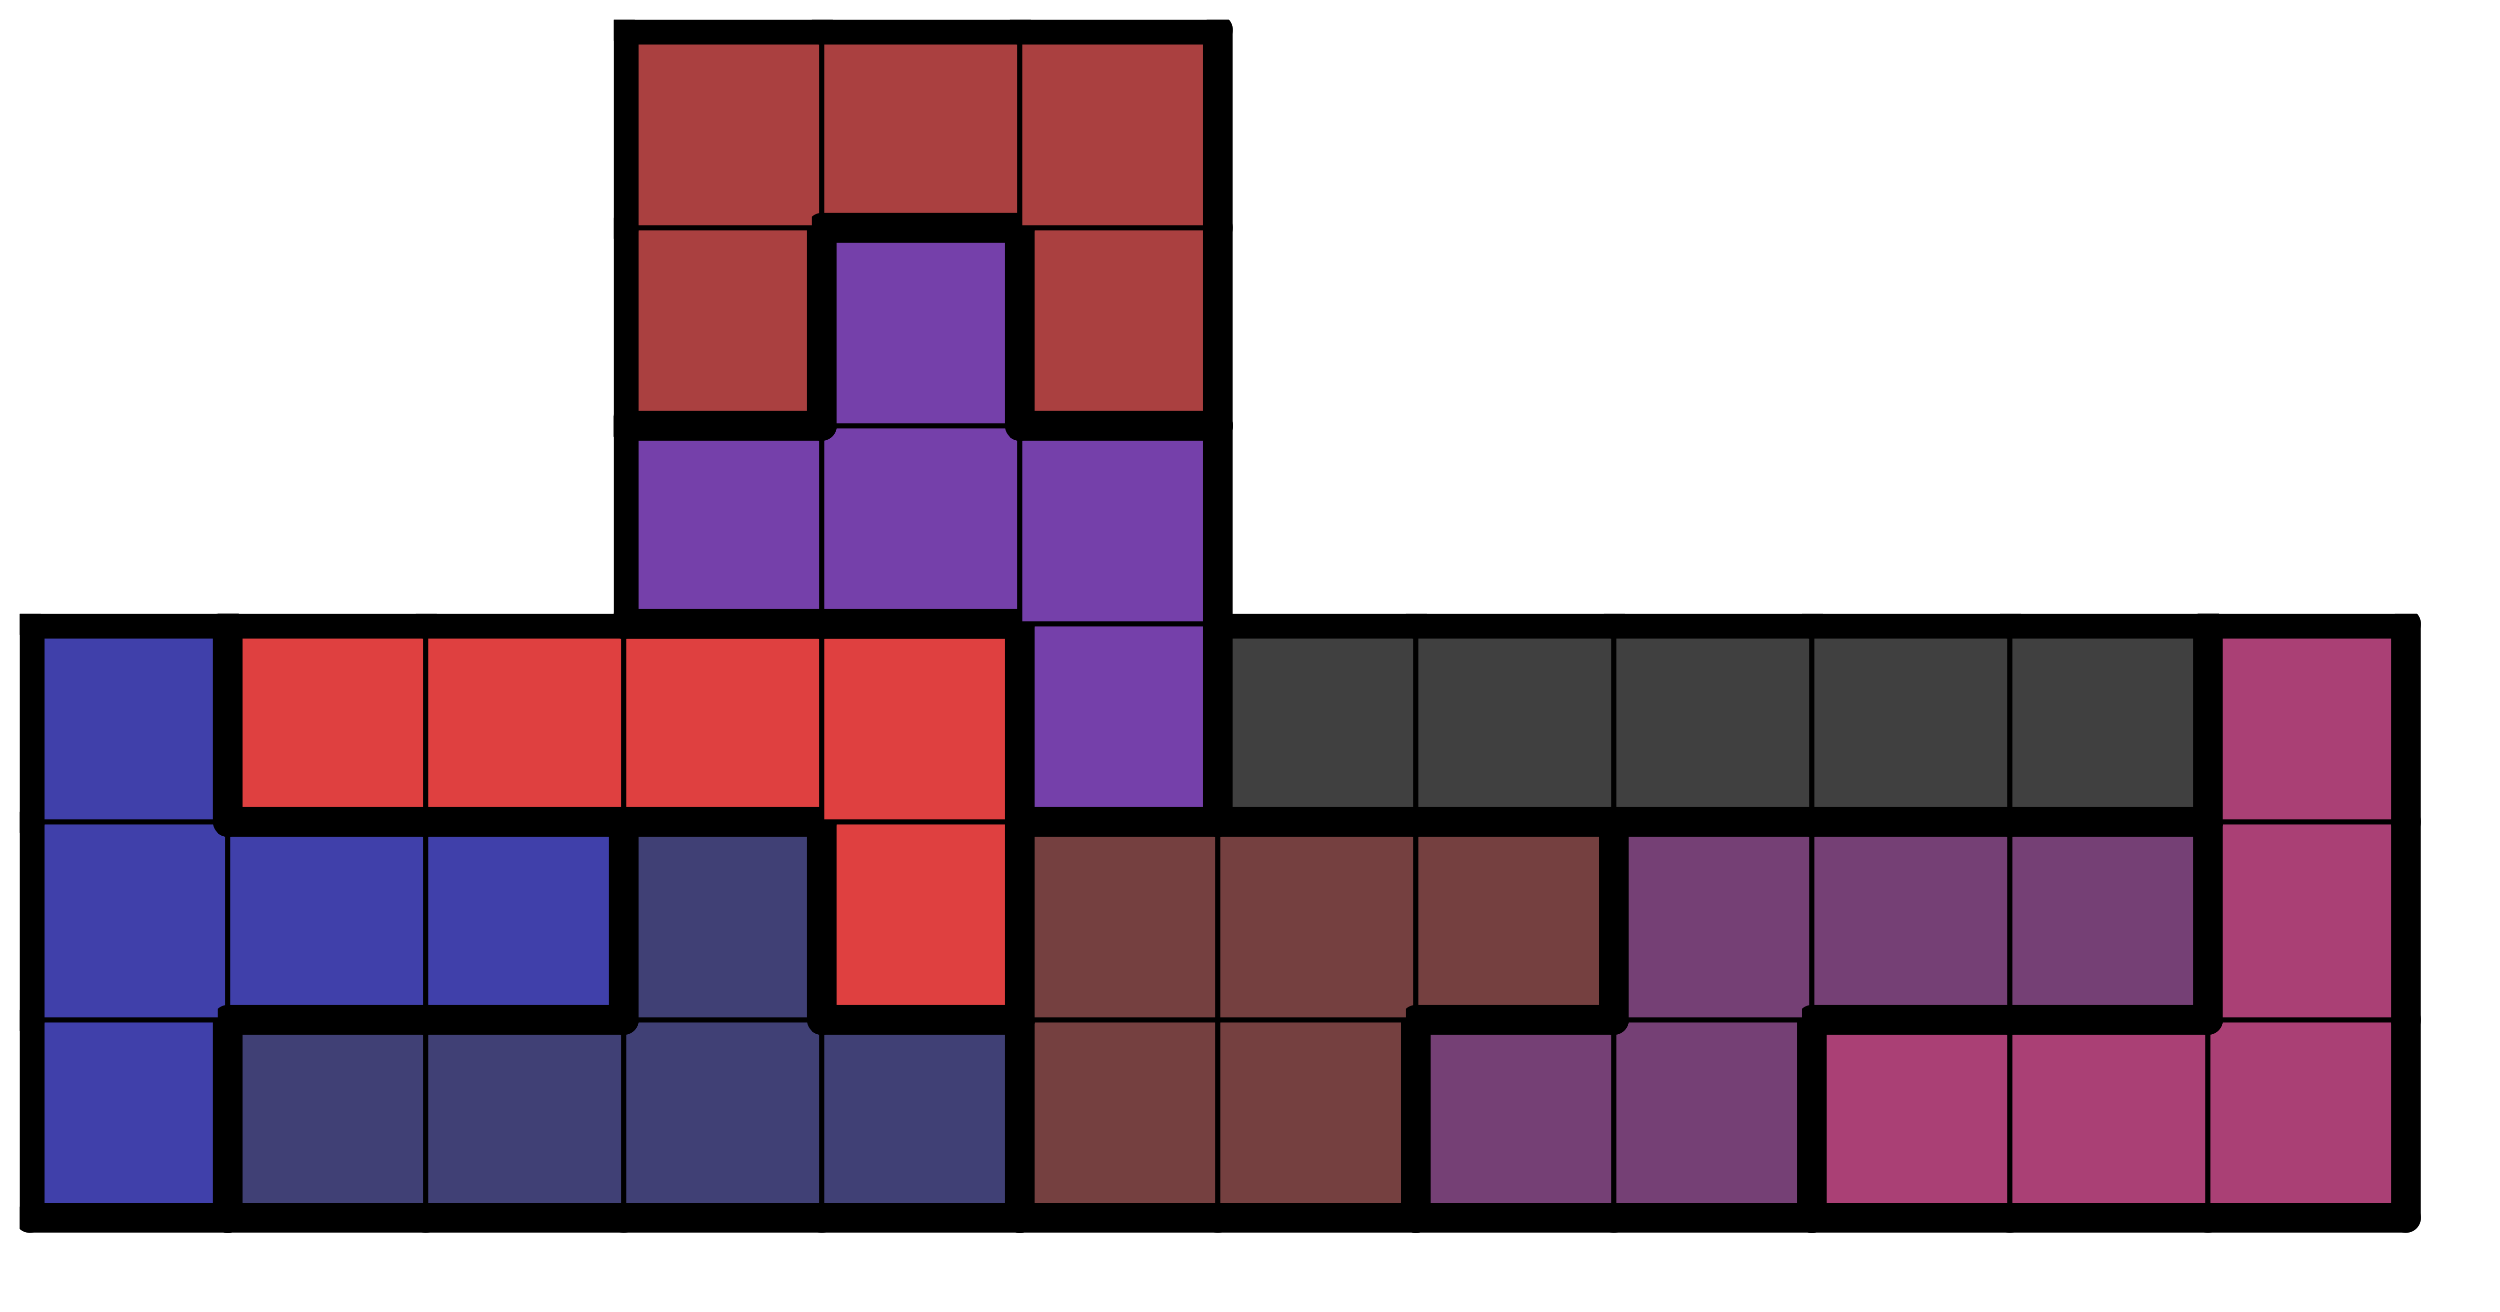
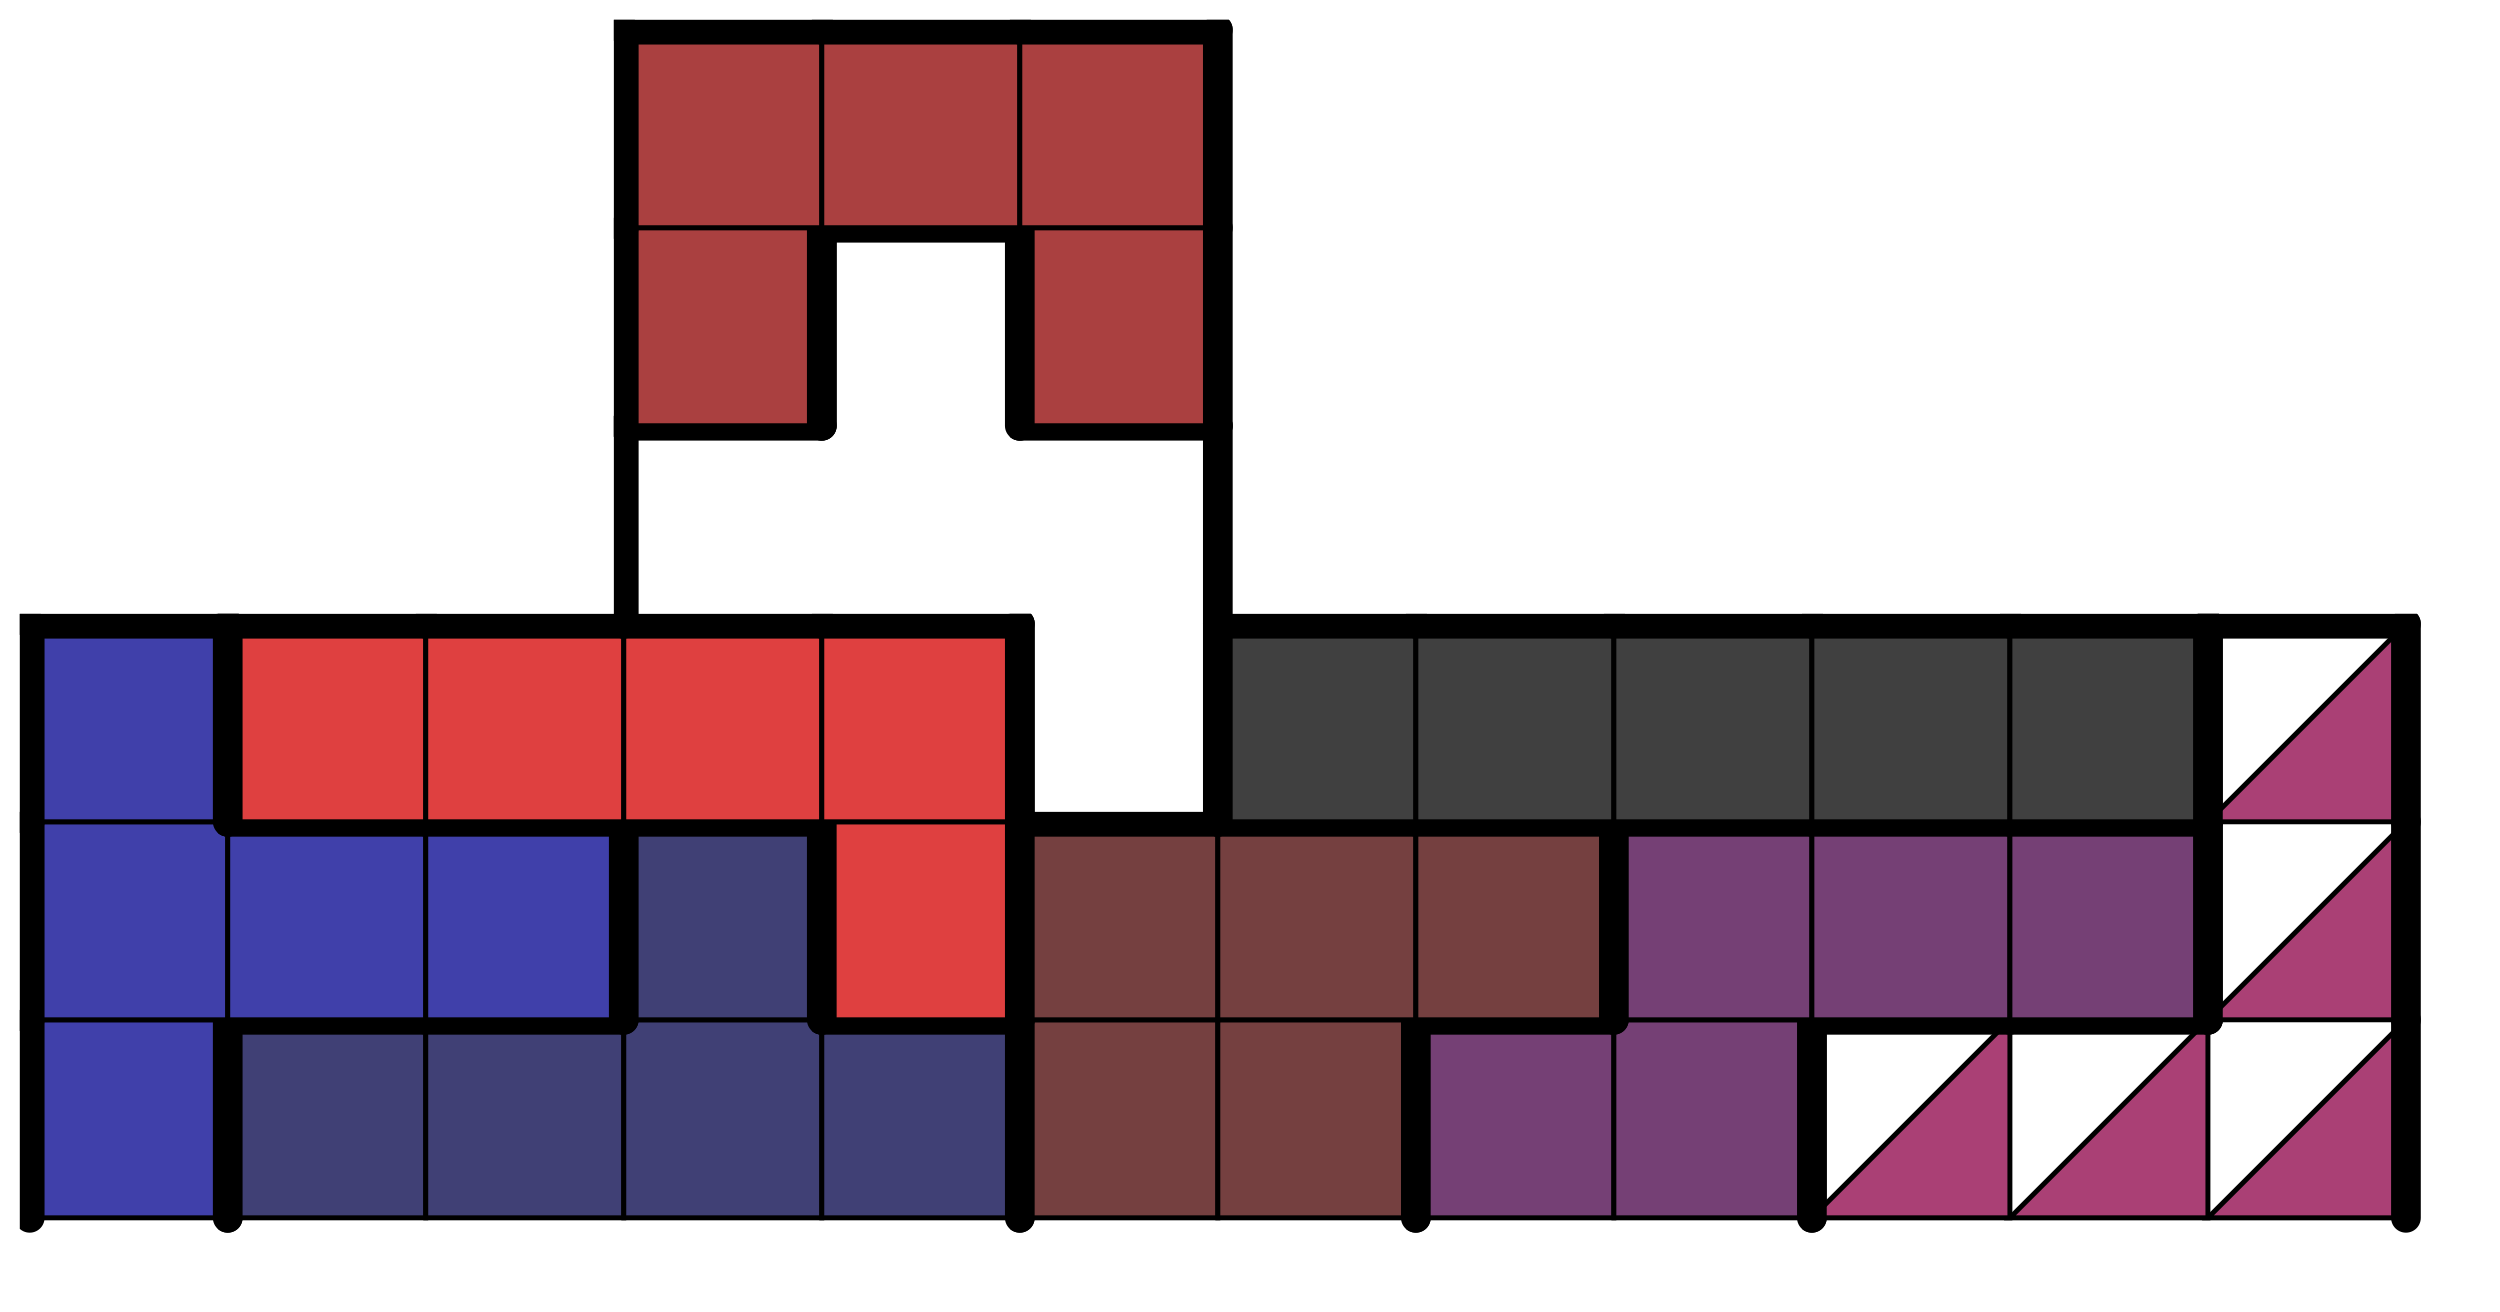
<svg xmlns="http://www.w3.org/2000/svg" xmlns:xlink="http://www.w3.org/1999/xlink" version="1.1" width="101px" height="53px">
  <symbol id="23edcb91-4ef9-4e9d-8ad0-07f55fadd7d6box_-2">
-     <path d="M21 1 L1 1 L1 21 L21 21 Z" stroke="gray" stroke-width=".5" fill-opacity="0" />
-   </symbol>
+     </symbol>
  <symbol id="23edcb91-4ef9-4e9d-8ad0-07f55fadd7d6line_1">
    <line x1="21" y1="1" x2="21" y2="1" style="stroke-linecap:round;stroke:black;stroke-width:3" />
  </symbol>
  <symbol id="23edcb91-4ef9-4e9d-8ad0-07f55fadd7d6line_2">
    <line x1="21" y1="1" x2="21" y2="21" style="stroke-linecap:round;stroke:black;stroke-width:3" />
  </symbol>
  <symbol id="23edcb91-4ef9-4e9d-8ad0-07f55fadd7d6line_3">
    <line x1="21" y1="21" x2="21" y2="21" style="stroke-linecap:round;stroke:black;stroke-width:3" />
  </symbol>
  <symbol id="23edcb91-4ef9-4e9d-8ad0-07f55fadd7d6line_4">
    <line x1="21" y1="21" x2="21" y2="1" style="stroke-linecap:round;stroke:black;stroke-width:3" />
  </symbol>
  <symbol id="23edcb91-4ef9-4e9d-8ad0-07f55fadd7d6line_5">
    <line x1="21" y1="1" x2="1" y2="1" style="stroke-linecap:round;stroke:black;stroke-width:3" />
  </symbol>
  <symbol id="23edcb91-4ef9-4e9d-8ad0-07f55fadd7d6line_6">
    <line x1="1" y1="1" x2="1" y2="21" style="stroke-linecap:round;stroke:black;stroke-width:3" />
  </symbol>
  <symbol id="23edcb91-4ef9-4e9d-8ad0-07f55fadd7d6line_7">
-     <line x1="1" y1="21" x2="21" y2="21" style="stroke-linecap:round;stroke:black;stroke-width:3" />
-   </symbol>
+     </symbol>
  <symbol id="23edcb91-4ef9-4e9d-8ad0-07f55fadd7d6line_8">
    <line x1="1" y1="1" x2="1" y2="1" style="stroke-linecap:round;stroke:black;stroke-width:3" />
  </symbol>
  <symbol id="23edcb91-4ef9-4e9d-8ad0-07f55fadd7d6line_9">
    <line x1="1" y1="1" x2="21" y2="1" style="stroke-linecap:round;stroke:black;stroke-width:3" />
  </symbol>
  <symbol id="23edcb91-4ef9-4e9d-8ad0-07f55fadd7d6box_8">
    <path d="M21 1 L1 1 L1 21 L21 21 Z" style="fill:#4040AA;stroke-width:.5;stroke:black" />
  </symbol>
  <symbol id="23edcb91-4ef9-4e9d-8ad0-07f55fadd7d6box_4">
    <path d="M21 1 L1 1 L1 21 L21 21 Z" style="fill:#404075;stroke-width:.5;stroke:black" />
  </symbol>
  <symbol id="23edcb91-4ef9-4e9d-8ad0-07f55fadd7d6box_1">
    <path d="M21 1 L1 1 L1 21 L21 21 Z" style="fill:#754040;stroke-width:.5;stroke:black" />
  </symbol>
  <symbol id="23edcb91-4ef9-4e9d-8ad0-07f55fadd7d6box_5">
    <path d="M21 1 L1 1 L1 21 L21 21 Z" style="fill:#754075;stroke-width:.5;stroke:black" />
  </symbol>
  <symbol id="23edcb91-4ef9-4e9d-8ad0-07f55fadd7d6box_6">
-     <path d="M21 1 L1 1 L1 21 L21 21 Z" style="fill:#AA4075;stroke-width:.5;stroke:black" />
+     <path d="M21 1 L1 21 L21 21 Z" style="fill:#AA4075;stroke-width:.5;stroke:black" />
  </symbol>
  <symbol id="23edcb91-4ef9-4e9d-8ad0-07f55fadd7d6box_3">
    <path d="M21 1 L1 1 L1 21 L21 21 Z" style="fill:#DF4040;stroke-width:.5;stroke:black" />
  </symbol>
  <symbol id="23edcb91-4ef9-4e9d-8ad0-07f55fadd7d6box_9">
-     <path d="M21 1 L1 1 L1 21 L21 21 Z" style="fill:#7540AA;stroke-width:.5;stroke:black" />
-   </symbol>
+     </symbol>
  <symbol id="23edcb91-4ef9-4e9d-8ad0-07f55fadd7d6box_0">
    <path d="M21 1 L1 1 L1 21 L21 21 Z" style="fill:#404040;stroke-width:.5;stroke:black" />
  </symbol>
  <symbol id="23edcb91-4ef9-4e9d-8ad0-07f55fadd7d6box_2">
    <path d="M21 1 L1 1 L1 21 L21 21 Z" style="fill:#AA4040;stroke-width:.5;stroke:black" />
  </symbol>
  <g transform="scale(0.4) translate(2,2) ">
    <use x="0" y="100" xlink:href="#origin" />
    <use x="0" y="100" xlink:href="#23edcb91-4ef9-4e9d-8ad0-07f55fadd7d6box_8" />
    <use x="0" y="100" xlink:href="#23edcb91-4ef9-4e9d-8ad0-07f55fadd7d6line_4" />
    <use x="0" y="100" xlink:href="#23edcb91-4ef9-4e9d-8ad0-07f55fadd7d6line_6" />
    <use x="0" y="100" xlink:href="#23edcb91-4ef9-4e9d-8ad0-07f55fadd7d6line_7" />
    <use x="20" y="100" xlink:href="#23edcb91-4ef9-4e9d-8ad0-07f55fadd7d6box_4" />
    <use x="20" y="100" xlink:href="#23edcb91-4ef9-4e9d-8ad0-07f55fadd7d6line_5" />
    <use x="20" y="100" xlink:href="#23edcb91-4ef9-4e9d-8ad0-07f55fadd7d6line_6" />
    <use x="20" y="100" xlink:href="#23edcb91-4ef9-4e9d-8ad0-07f55fadd7d6line_7" />
    <use x="40" y="100" xlink:href="#23edcb91-4ef9-4e9d-8ad0-07f55fadd7d6box_4" />
    <use x="40" y="100" xlink:href="#23edcb91-4ef9-4e9d-8ad0-07f55fadd7d6line_5" />
    <use x="40" y="100" xlink:href="#23edcb91-4ef9-4e9d-8ad0-07f55fadd7d6line_7" />
    <use x="60" y="100" xlink:href="#23edcb91-4ef9-4e9d-8ad0-07f55fadd7d6box_4" />
    <use x="60" y="100" xlink:href="#23edcb91-4ef9-4e9d-8ad0-07f55fadd7d6line_7" />
    <use x="80" y="100" xlink:href="#23edcb91-4ef9-4e9d-8ad0-07f55fadd7d6box_4" />
    <use x="80" y="100" xlink:href="#23edcb91-4ef9-4e9d-8ad0-07f55fadd7d6line_4" />
    <use x="80" y="100" xlink:href="#23edcb91-4ef9-4e9d-8ad0-07f55fadd7d6line_5" />
    <use x="80" y="100" xlink:href="#23edcb91-4ef9-4e9d-8ad0-07f55fadd7d6line_7" />
    <use x="100" y="100" xlink:href="#23edcb91-4ef9-4e9d-8ad0-07f55fadd7d6box_1" />
    <use x="100" y="100" xlink:href="#23edcb91-4ef9-4e9d-8ad0-07f55fadd7d6line_6" />
    <use x="100" y="100" xlink:href="#23edcb91-4ef9-4e9d-8ad0-07f55fadd7d6line_7" />
    <use x="120" y="100" xlink:href="#23edcb91-4ef9-4e9d-8ad0-07f55fadd7d6box_1" />
    <use x="120" y="100" xlink:href="#23edcb91-4ef9-4e9d-8ad0-07f55fadd7d6line_4" />
    <use x="120" y="100" xlink:href="#23edcb91-4ef9-4e9d-8ad0-07f55fadd7d6line_7" />
    <use x="140" y="100" xlink:href="#23edcb91-4ef9-4e9d-8ad0-07f55fadd7d6box_5" />
    <use x="140" y="100" xlink:href="#23edcb91-4ef9-4e9d-8ad0-07f55fadd7d6line_5" />
    <use x="140" y="100" xlink:href="#23edcb91-4ef9-4e9d-8ad0-07f55fadd7d6line_6" />
    <use x="140" y="100" xlink:href="#23edcb91-4ef9-4e9d-8ad0-07f55fadd7d6line_7" />
    <use x="160" y="100" xlink:href="#23edcb91-4ef9-4e9d-8ad0-07f55fadd7d6box_5" />
    <use x="160" y="100" xlink:href="#23edcb91-4ef9-4e9d-8ad0-07f55fadd7d6line_4" />
    <use x="160" y="100" xlink:href="#23edcb91-4ef9-4e9d-8ad0-07f55fadd7d6line_7" />
    <use x="180" y="100" xlink:href="#23edcb91-4ef9-4e9d-8ad0-07f55fadd7d6box_6" />
    <use x="180" y="100" xlink:href="#23edcb91-4ef9-4e9d-8ad0-07f55fadd7d6line_5" />
    <use x="180" y="100" xlink:href="#23edcb91-4ef9-4e9d-8ad0-07f55fadd7d6line_6" />
    <use x="180" y="100" xlink:href="#23edcb91-4ef9-4e9d-8ad0-07f55fadd7d6line_7" />
    <use x="200" y="100" xlink:href="#23edcb91-4ef9-4e9d-8ad0-07f55fadd7d6box_6" />
    <use x="200" y="100" xlink:href="#23edcb91-4ef9-4e9d-8ad0-07f55fadd7d6line_5" />
    <use x="200" y="100" xlink:href="#23edcb91-4ef9-4e9d-8ad0-07f55fadd7d6line_7" />
    <use x="220" y="100" xlink:href="#23edcb91-4ef9-4e9d-8ad0-07f55fadd7d6box_6" />
    <use x="220" y="100" xlink:href="#23edcb91-4ef9-4e9d-8ad0-07f55fadd7d6line_4" />
    <use x="220" y="100" xlink:href="#23edcb91-4ef9-4e9d-8ad0-07f55fadd7d6line_7" />
    <use x="0" y="80" xlink:href="#23edcb91-4ef9-4e9d-8ad0-07f55fadd7d6box_8" />
    <use x="0" y="80" xlink:href="#23edcb91-4ef9-4e9d-8ad0-07f55fadd7d6line_6" />
    <use x="20" y="80" xlink:href="#23edcb91-4ef9-4e9d-8ad0-07f55fadd7d6box_8" />
    <use x="20" y="80" xlink:href="#23edcb91-4ef9-4e9d-8ad0-07f55fadd7d6line_5" />
    <use x="20" y="80" xlink:href="#23edcb91-4ef9-4e9d-8ad0-07f55fadd7d6line_7" />
    <use x="40" y="80" xlink:href="#23edcb91-4ef9-4e9d-8ad0-07f55fadd7d6box_8" />
    <use x="40" y="80" xlink:href="#23edcb91-4ef9-4e9d-8ad0-07f55fadd7d6line_4" />
    <use x="40" y="80" xlink:href="#23edcb91-4ef9-4e9d-8ad0-07f55fadd7d6line_5" />
    <use x="40" y="80" xlink:href="#23edcb91-4ef9-4e9d-8ad0-07f55fadd7d6line_7" />
    <use x="60" y="80" xlink:href="#23edcb91-4ef9-4e9d-8ad0-07f55fadd7d6box_4" />
    <use x="60" y="80" xlink:href="#23edcb91-4ef9-4e9d-8ad0-07f55fadd7d6line_4" />
    <use x="60" y="80" xlink:href="#23edcb91-4ef9-4e9d-8ad0-07f55fadd7d6line_5" />
    <use x="60" y="80" xlink:href="#23edcb91-4ef9-4e9d-8ad0-07f55fadd7d6line_6" />
    <use x="80" y="80" xlink:href="#23edcb91-4ef9-4e9d-8ad0-07f55fadd7d6box_3" />
    <use x="80" y="80" xlink:href="#23edcb91-4ef9-4e9d-8ad0-07f55fadd7d6line_4" />
    <use x="80" y="80" xlink:href="#23edcb91-4ef9-4e9d-8ad0-07f55fadd7d6line_6" />
    <use x="80" y="80" xlink:href="#23edcb91-4ef9-4e9d-8ad0-07f55fadd7d6line_7" />
    <use x="100" y="80" xlink:href="#23edcb91-4ef9-4e9d-8ad0-07f55fadd7d6box_1" />
    <use x="100" y="80" xlink:href="#23edcb91-4ef9-4e9d-8ad0-07f55fadd7d6line_5" />
    <use x="100" y="80" xlink:href="#23edcb91-4ef9-4e9d-8ad0-07f55fadd7d6line_6" />
    <use x="120" y="80" xlink:href="#23edcb91-4ef9-4e9d-8ad0-07f55fadd7d6box_1" />
    <use x="120" y="80" xlink:href="#23edcb91-4ef9-4e9d-8ad0-07f55fadd7d6line_5" />
    <use x="140" y="80" xlink:href="#23edcb91-4ef9-4e9d-8ad0-07f55fadd7d6box_1" />
    <use x="140" y="80" xlink:href="#23edcb91-4ef9-4e9d-8ad0-07f55fadd7d6line_4" />
    <use x="140" y="80" xlink:href="#23edcb91-4ef9-4e9d-8ad0-07f55fadd7d6line_5" />
    <use x="140" y="80" xlink:href="#23edcb91-4ef9-4e9d-8ad0-07f55fadd7d6line_7" />
    <use x="160" y="80" xlink:href="#23edcb91-4ef9-4e9d-8ad0-07f55fadd7d6box_5" />
    <use x="160" y="80" xlink:href="#23edcb91-4ef9-4e9d-8ad0-07f55fadd7d6line_5" />
    <use x="160" y="80" xlink:href="#23edcb91-4ef9-4e9d-8ad0-07f55fadd7d6line_6" />
    <use x="180" y="80" xlink:href="#23edcb91-4ef9-4e9d-8ad0-07f55fadd7d6box_5" />
    <use x="180" y="80" xlink:href="#23edcb91-4ef9-4e9d-8ad0-07f55fadd7d6line_5" />
    <use x="180" y="80" xlink:href="#23edcb91-4ef9-4e9d-8ad0-07f55fadd7d6line_7" />
    <use x="200" y="80" xlink:href="#23edcb91-4ef9-4e9d-8ad0-07f55fadd7d6box_5" />
    <use x="200" y="80" xlink:href="#23edcb91-4ef9-4e9d-8ad0-07f55fadd7d6line_4" />
    <use x="200" y="80" xlink:href="#23edcb91-4ef9-4e9d-8ad0-07f55fadd7d6line_5" />
    <use x="200" y="80" xlink:href="#23edcb91-4ef9-4e9d-8ad0-07f55fadd7d6line_7" />
    <use x="220" y="80" xlink:href="#23edcb91-4ef9-4e9d-8ad0-07f55fadd7d6box_6" />
    <use x="220" y="80" xlink:href="#23edcb91-4ef9-4e9d-8ad0-07f55fadd7d6line_4" />
    <use x="220" y="80" xlink:href="#23edcb91-4ef9-4e9d-8ad0-07f55fadd7d6line_6" />
    <use x="0" y="60" xlink:href="#23edcb91-4ef9-4e9d-8ad0-07f55fadd7d6box_8" />
    <use x="0" y="60" xlink:href="#23edcb91-4ef9-4e9d-8ad0-07f55fadd7d6line_4" />
    <use x="0" y="60" xlink:href="#23edcb91-4ef9-4e9d-8ad0-07f55fadd7d6line_5" />
    <use x="0" y="60" xlink:href="#23edcb91-4ef9-4e9d-8ad0-07f55fadd7d6line_6" />
    <use x="20" y="60" xlink:href="#23edcb91-4ef9-4e9d-8ad0-07f55fadd7d6box_3" />
    <use x="20" y="60" xlink:href="#23edcb91-4ef9-4e9d-8ad0-07f55fadd7d6line_5" />
    <use x="20" y="60" xlink:href="#23edcb91-4ef9-4e9d-8ad0-07f55fadd7d6line_6" />
    <use x="20" y="60" xlink:href="#23edcb91-4ef9-4e9d-8ad0-07f55fadd7d6line_7" />
    <use x="40" y="60" xlink:href="#23edcb91-4ef9-4e9d-8ad0-07f55fadd7d6box_3" />
    <use x="40" y="60" xlink:href="#23edcb91-4ef9-4e9d-8ad0-07f55fadd7d6line_5" />
    <use x="40" y="60" xlink:href="#23edcb91-4ef9-4e9d-8ad0-07f55fadd7d6line_7" />
    <use x="60" y="60" xlink:href="#23edcb91-4ef9-4e9d-8ad0-07f55fadd7d6box_3" />
    <use x="60" y="60" xlink:href="#23edcb91-4ef9-4e9d-8ad0-07f55fadd7d6line_5" />
    <use x="60" y="60" xlink:href="#23edcb91-4ef9-4e9d-8ad0-07f55fadd7d6line_7" />
    <use x="80" y="60" xlink:href="#23edcb91-4ef9-4e9d-8ad0-07f55fadd7d6box_3" />
    <use x="80" y="60" xlink:href="#23edcb91-4ef9-4e9d-8ad0-07f55fadd7d6line_4" />
    <use x="80" y="60" xlink:href="#23edcb91-4ef9-4e9d-8ad0-07f55fadd7d6line_5" />
    <use x="100" y="60" xlink:href="#23edcb91-4ef9-4e9d-8ad0-07f55fadd7d6box_9" />
    <use x="100" y="60" xlink:href="#23edcb91-4ef9-4e9d-8ad0-07f55fadd7d6line_4" />
    <use x="100" y="60" xlink:href="#23edcb91-4ef9-4e9d-8ad0-07f55fadd7d6line_6" />
    <use x="100" y="60" xlink:href="#23edcb91-4ef9-4e9d-8ad0-07f55fadd7d6line_7" />
    <use x="120" y="60" xlink:href="#23edcb91-4ef9-4e9d-8ad0-07f55fadd7d6box_0" />
    <use x="120" y="60" xlink:href="#23edcb91-4ef9-4e9d-8ad0-07f55fadd7d6line_5" />
    <use x="120" y="60" xlink:href="#23edcb91-4ef9-4e9d-8ad0-07f55fadd7d6line_6" />
    <use x="120" y="60" xlink:href="#23edcb91-4ef9-4e9d-8ad0-07f55fadd7d6line_7" />
    <use x="140" y="60" xlink:href="#23edcb91-4ef9-4e9d-8ad0-07f55fadd7d6box_0" />
    <use x="140" y="60" xlink:href="#23edcb91-4ef9-4e9d-8ad0-07f55fadd7d6line_5" />
    <use x="140" y="60" xlink:href="#23edcb91-4ef9-4e9d-8ad0-07f55fadd7d6line_7" />
    <use x="160" y="60" xlink:href="#23edcb91-4ef9-4e9d-8ad0-07f55fadd7d6box_0" />
    <use x="160" y="60" xlink:href="#23edcb91-4ef9-4e9d-8ad0-07f55fadd7d6line_5" />
    <use x="160" y="60" xlink:href="#23edcb91-4ef9-4e9d-8ad0-07f55fadd7d6line_7" />
    <use x="180" y="60" xlink:href="#23edcb91-4ef9-4e9d-8ad0-07f55fadd7d6box_0" />
    <use x="180" y="60" xlink:href="#23edcb91-4ef9-4e9d-8ad0-07f55fadd7d6line_5" />
    <use x="180" y="60" xlink:href="#23edcb91-4ef9-4e9d-8ad0-07f55fadd7d6line_7" />
    <use x="200" y="60" xlink:href="#23edcb91-4ef9-4e9d-8ad0-07f55fadd7d6box_0" />
    <use x="200" y="60" xlink:href="#23edcb91-4ef9-4e9d-8ad0-07f55fadd7d6line_4" />
    <use x="200" y="60" xlink:href="#23edcb91-4ef9-4e9d-8ad0-07f55fadd7d6line_5" />
    <use x="200" y="60" xlink:href="#23edcb91-4ef9-4e9d-8ad0-07f55fadd7d6line_7" />
    <use x="220" y="60" xlink:href="#23edcb91-4ef9-4e9d-8ad0-07f55fadd7d6box_6" />
    <use x="220" y="60" xlink:href="#23edcb91-4ef9-4e9d-8ad0-07f55fadd7d6line_4" />
    <use x="220" y="60" xlink:href="#23edcb91-4ef9-4e9d-8ad0-07f55fadd7d6line_5" />
    <use x="220" y="60" xlink:href="#23edcb91-4ef9-4e9d-8ad0-07f55fadd7d6line_6" />
    <use x="60" y="40" xlink:href="#23edcb91-4ef9-4e9d-8ad0-07f55fadd7d6box_9" />
    <use x="60" y="40" xlink:href="#23edcb91-4ef9-4e9d-8ad0-07f55fadd7d6line_5" />
    <use x="60" y="40" xlink:href="#23edcb91-4ef9-4e9d-8ad0-07f55fadd7d6line_6" />
    <use x="60" y="40" xlink:href="#23edcb91-4ef9-4e9d-8ad0-07f55fadd7d6line_7" />
    <use x="80" y="40" xlink:href="#23edcb91-4ef9-4e9d-8ad0-07f55fadd7d6box_9" />
    <use x="80" y="40" xlink:href="#23edcb91-4ef9-4e9d-8ad0-07f55fadd7d6line_7" />
    <use x="100" y="40" xlink:href="#23edcb91-4ef9-4e9d-8ad0-07f55fadd7d6box_9" />
    <use x="100" y="40" xlink:href="#23edcb91-4ef9-4e9d-8ad0-07f55fadd7d6line_4" />
    <use x="100" y="40" xlink:href="#23edcb91-4ef9-4e9d-8ad0-07f55fadd7d6line_5" />
    <use x="60" y="20" xlink:href="#23edcb91-4ef9-4e9d-8ad0-07f55fadd7d6box_2" />
    <use x="60" y="20" xlink:href="#23edcb91-4ef9-4e9d-8ad0-07f55fadd7d6line_4" />
    <use x="60" y="20" xlink:href="#23edcb91-4ef9-4e9d-8ad0-07f55fadd7d6line_6" />
    <use x="60" y="20" xlink:href="#23edcb91-4ef9-4e9d-8ad0-07f55fadd7d6line_7" />
    <use x="80" y="20" xlink:href="#23edcb91-4ef9-4e9d-8ad0-07f55fadd7d6box_9" />
    <use x="80" y="20" xlink:href="#23edcb91-4ef9-4e9d-8ad0-07f55fadd7d6line_4" />
    <use x="80" y="20" xlink:href="#23edcb91-4ef9-4e9d-8ad0-07f55fadd7d6line_5" />
    <use x="80" y="20" xlink:href="#23edcb91-4ef9-4e9d-8ad0-07f55fadd7d6line_6" />
    <use x="100" y="20" xlink:href="#23edcb91-4ef9-4e9d-8ad0-07f55fadd7d6box_2" />
    <use x="100" y="20" xlink:href="#23edcb91-4ef9-4e9d-8ad0-07f55fadd7d6line_4" />
    <use x="100" y="20" xlink:href="#23edcb91-4ef9-4e9d-8ad0-07f55fadd7d6line_6" />
    <use x="100" y="20" xlink:href="#23edcb91-4ef9-4e9d-8ad0-07f55fadd7d6line_7" />
    <use x="60" y="0" xlink:href="#23edcb91-4ef9-4e9d-8ad0-07f55fadd7d6box_2" />
    <use x="60" y="0" xlink:href="#23edcb91-4ef9-4e9d-8ad0-07f55fadd7d6line_5" />
    <use x="60" y="0" xlink:href="#23edcb91-4ef9-4e9d-8ad0-07f55fadd7d6line_6" />
    <use x="80" y="0" xlink:href="#23edcb91-4ef9-4e9d-8ad0-07f55fadd7d6box_2" />
    <use x="80" y="0" xlink:href="#23edcb91-4ef9-4e9d-8ad0-07f55fadd7d6line_5" />
    <use x="80" y="0" xlink:href="#23edcb91-4ef9-4e9d-8ad0-07f55fadd7d6line_7" />
    <use x="100" y="0" xlink:href="#23edcb91-4ef9-4e9d-8ad0-07f55fadd7d6box_2" />
    <use x="100" y="0" xlink:href="#23edcb91-4ef9-4e9d-8ad0-07f55fadd7d6line_4" />
    <use x="100" y="0" xlink:href="#23edcb91-4ef9-4e9d-8ad0-07f55fadd7d6line_5" />
  </g>
  <g transform="scale(0.4) translate(2,2) ">

</g>
</svg>